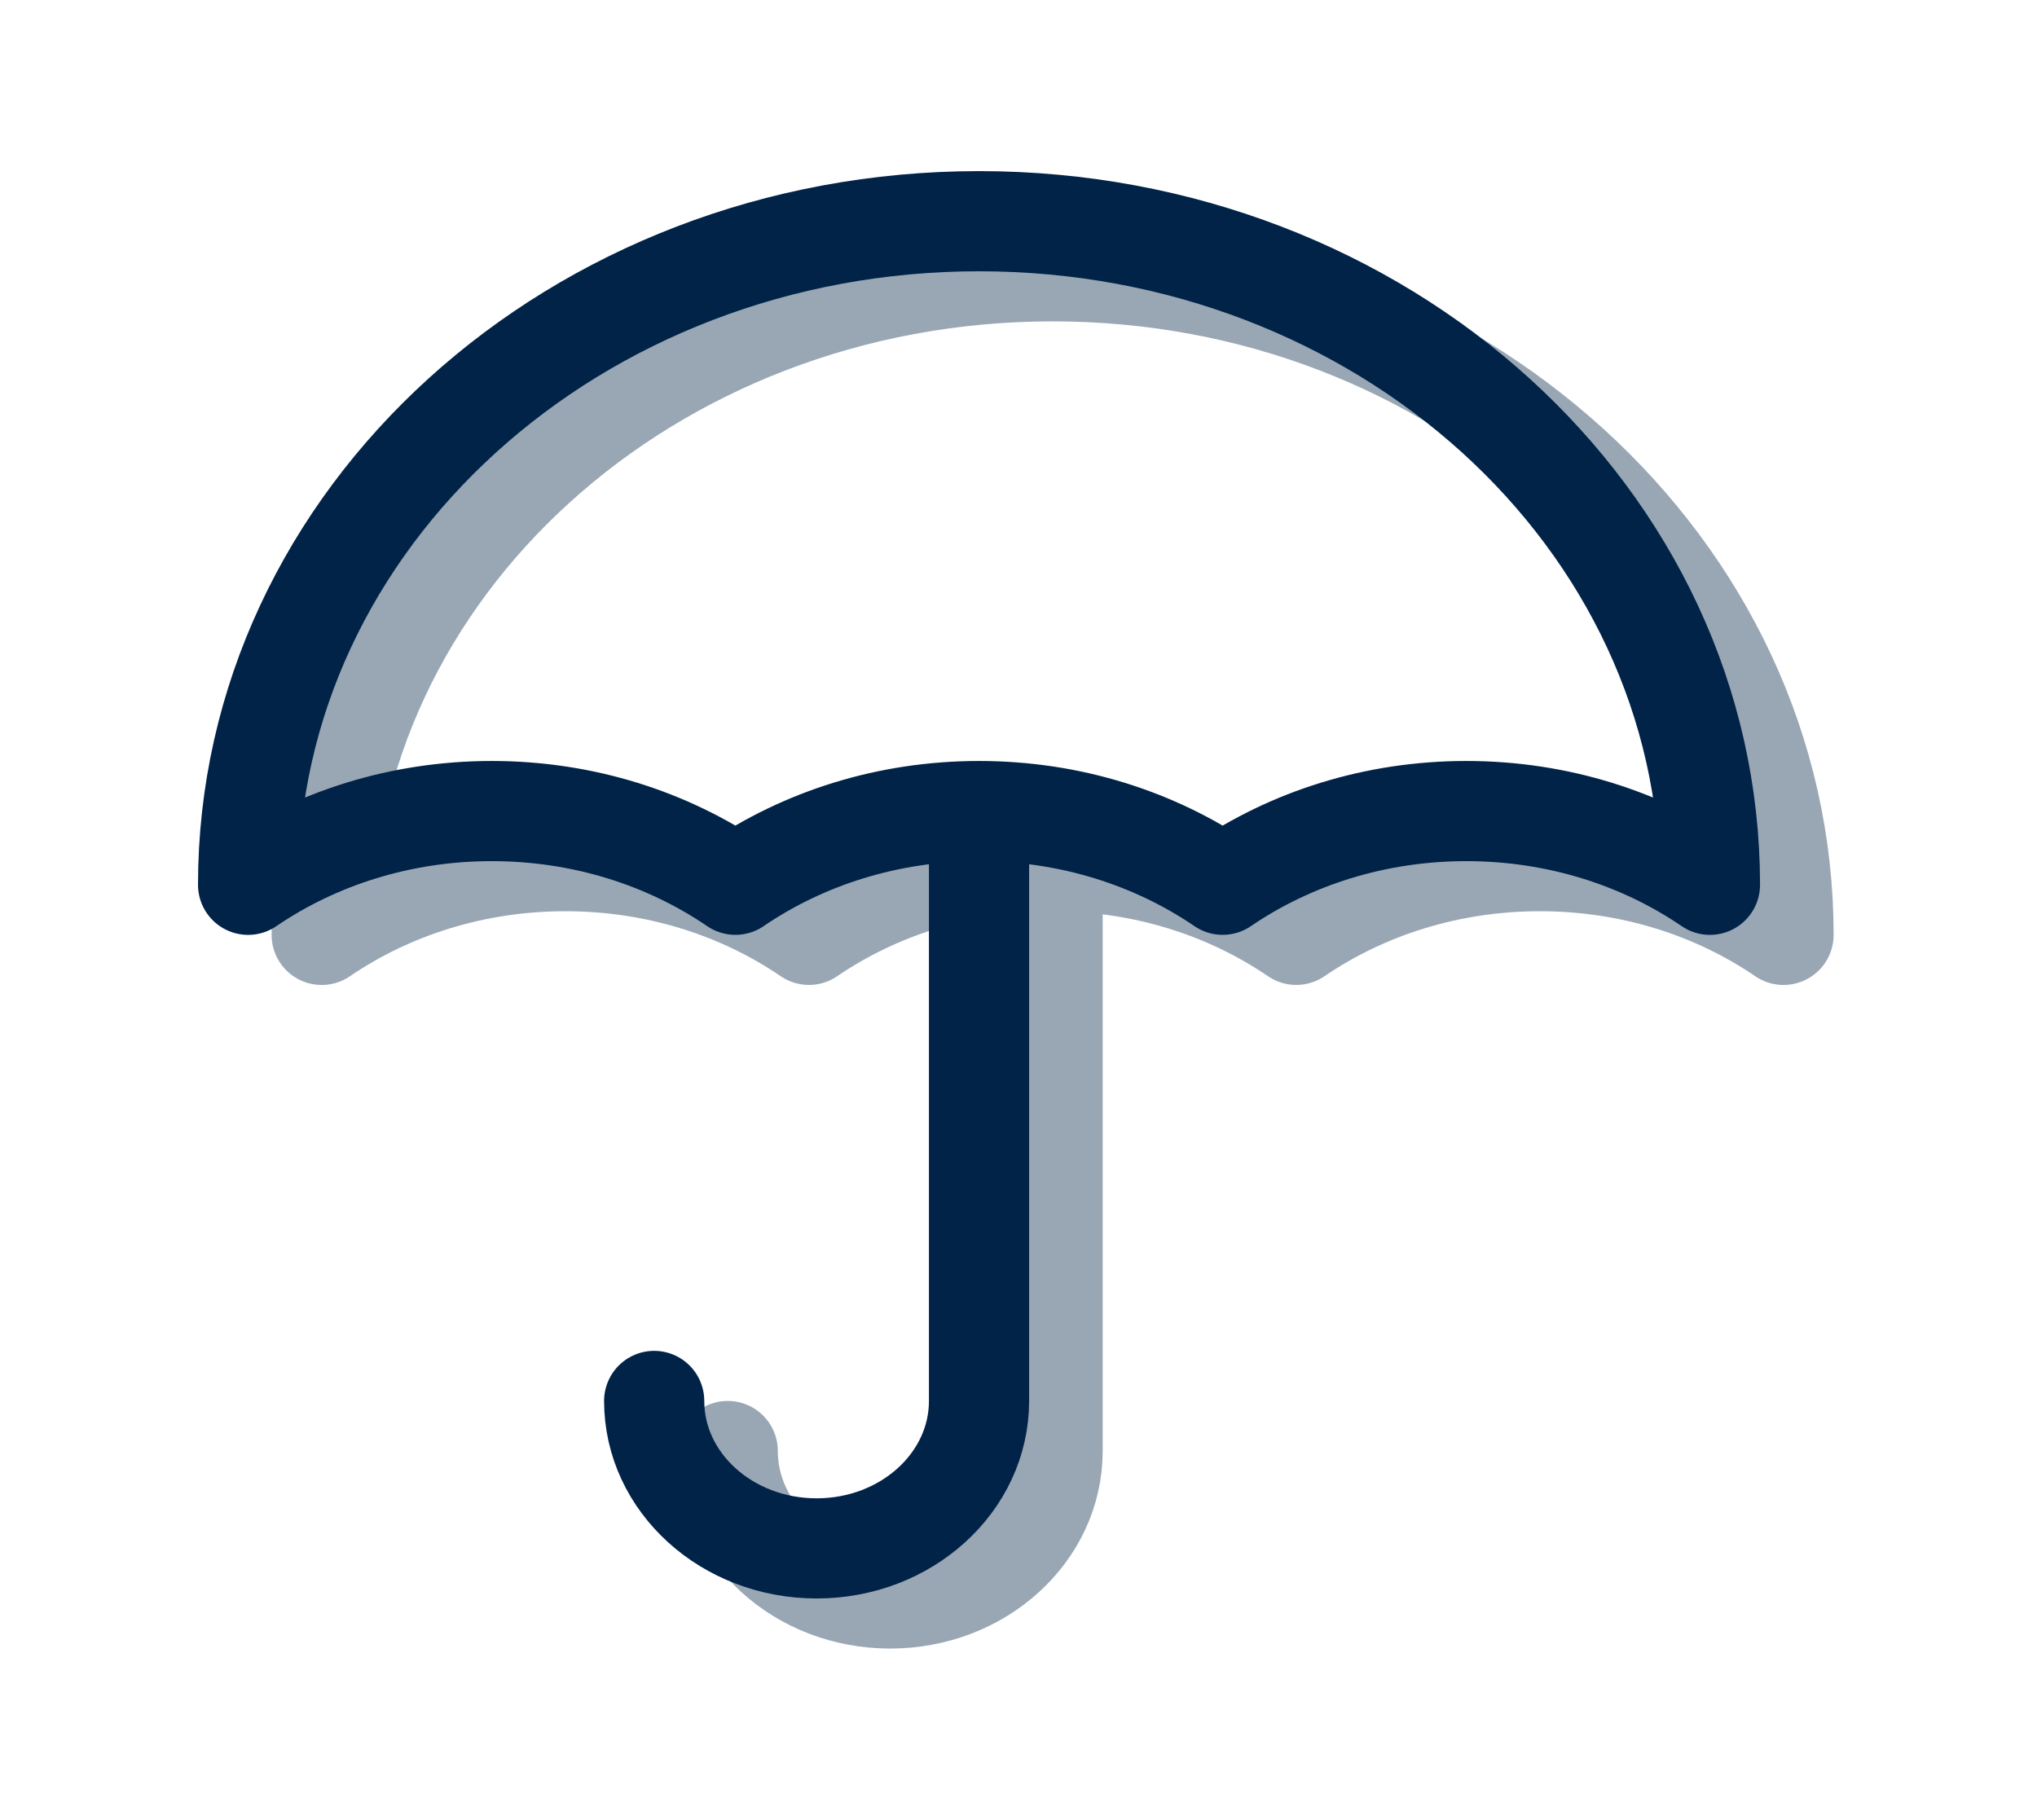
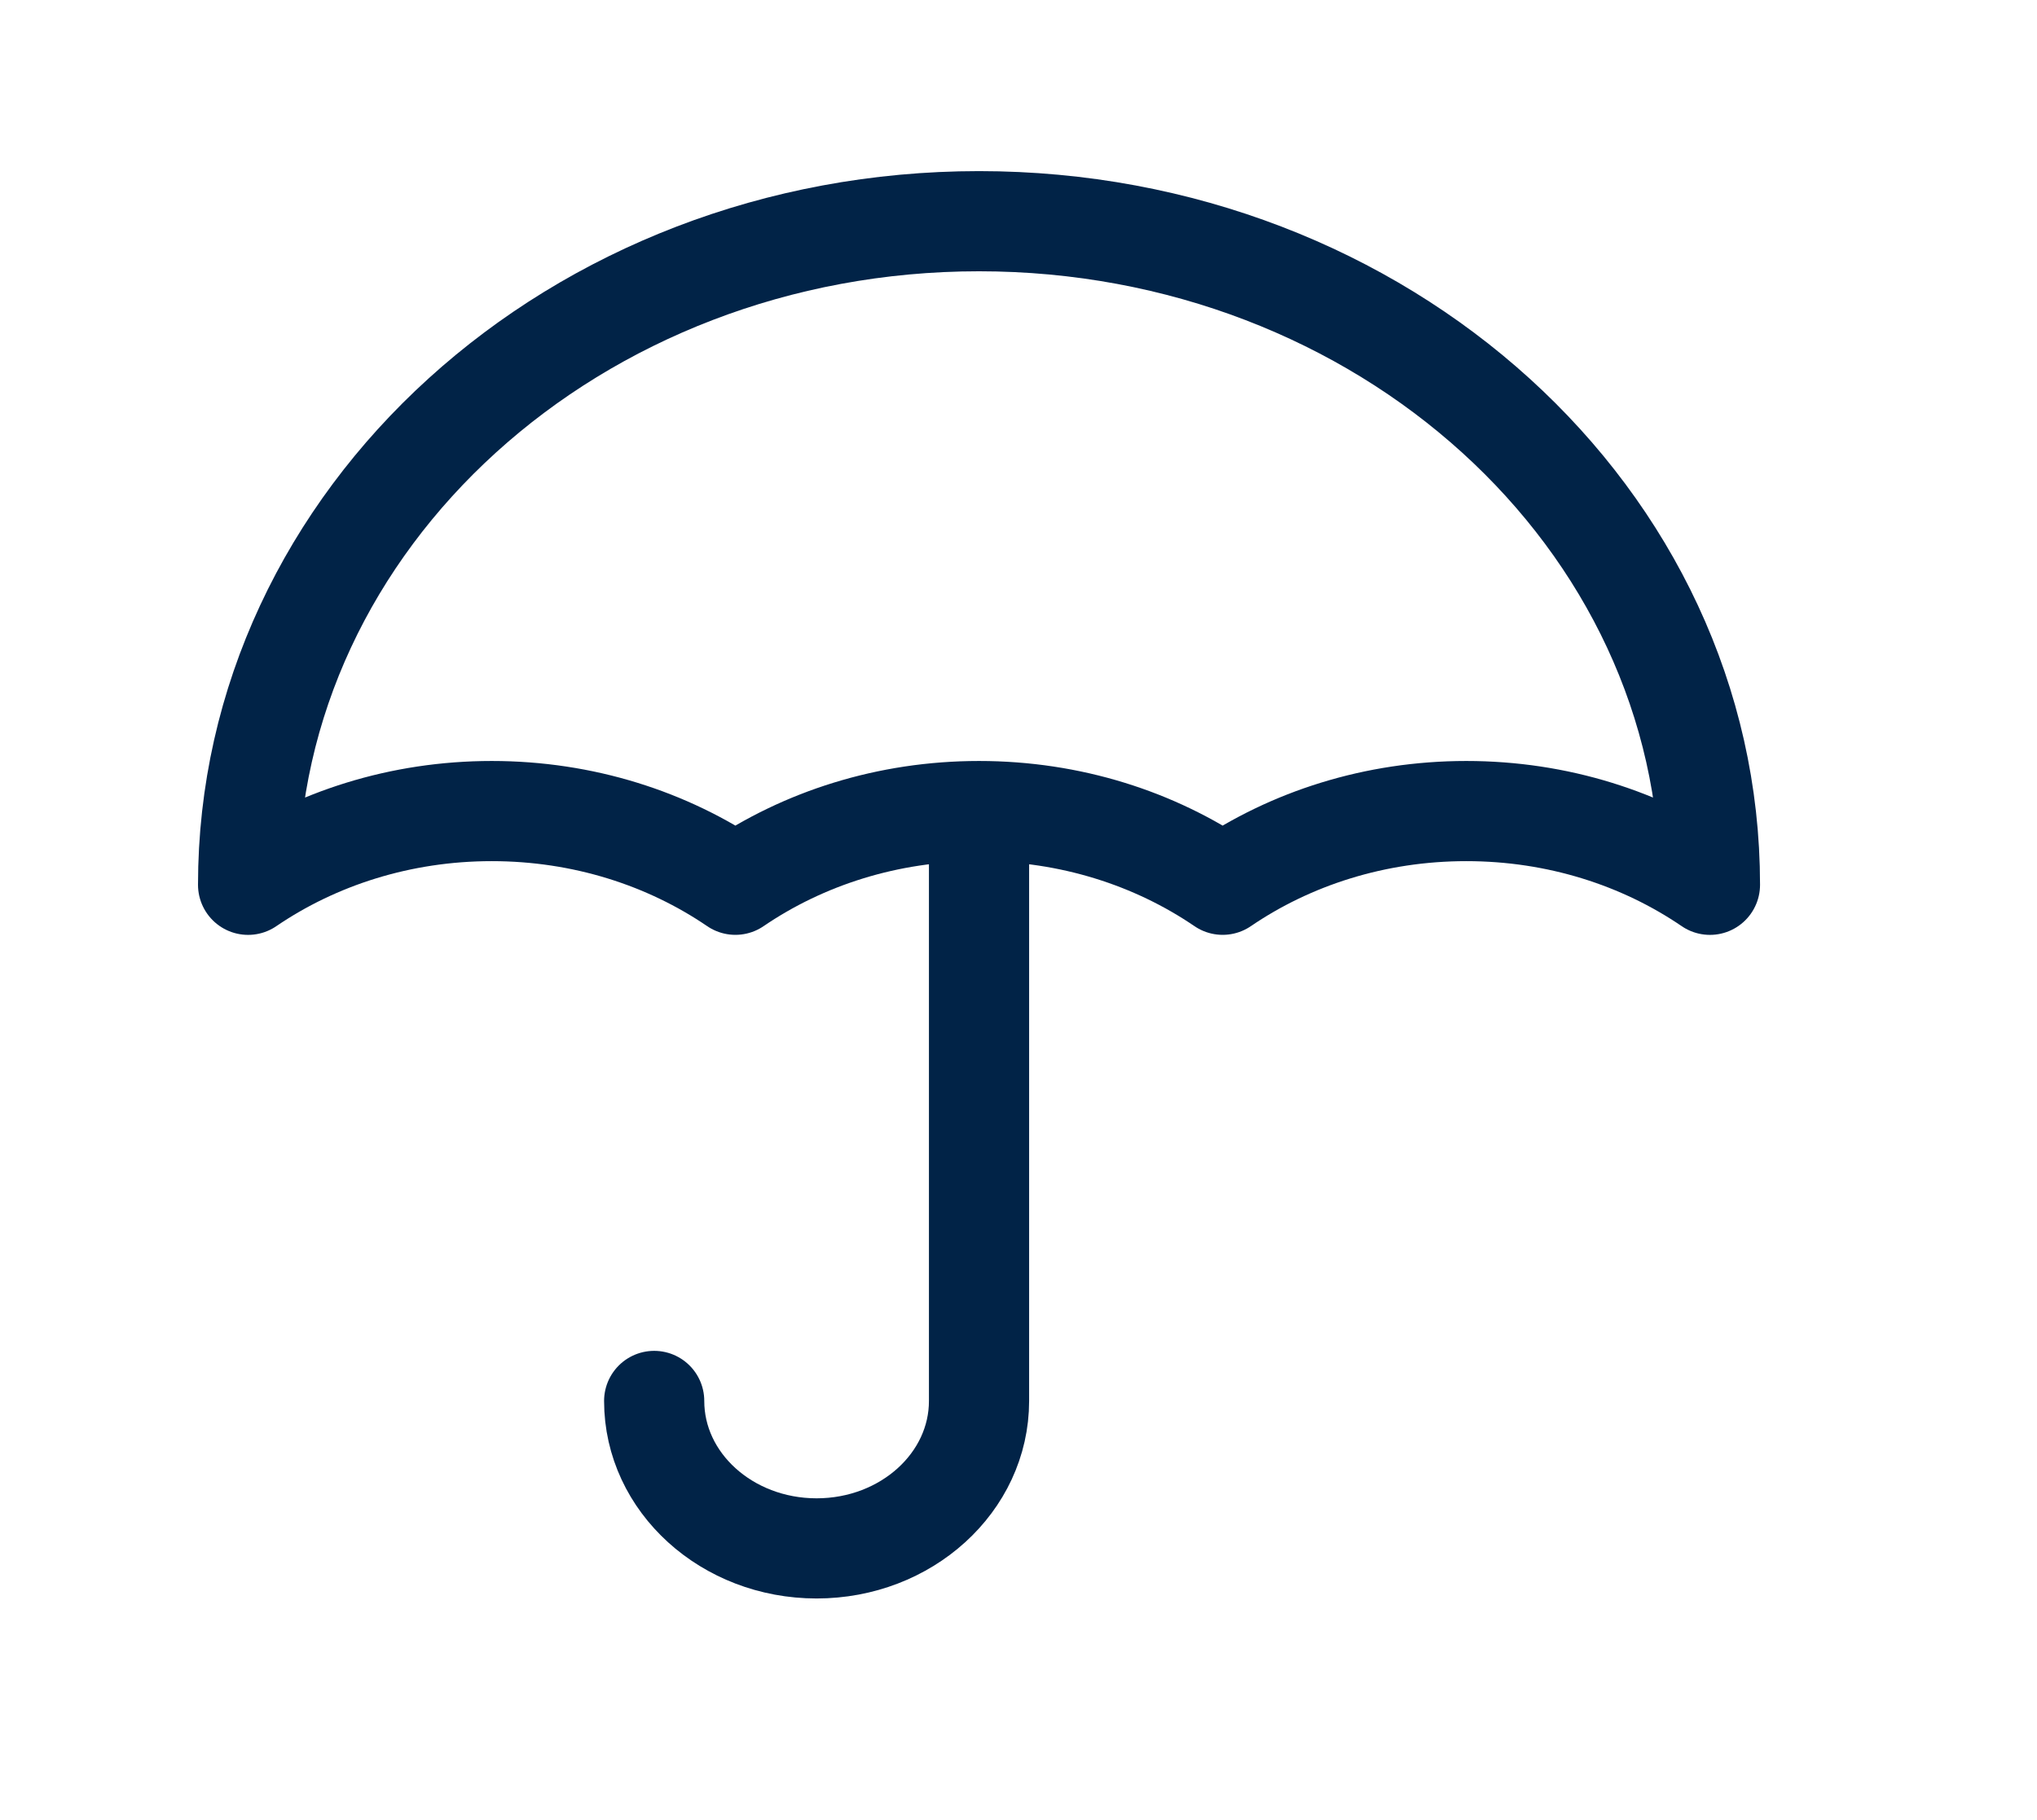
<svg xmlns="http://www.w3.org/2000/svg" width="122" height="109" viewBox="0 0 122 109" fill="none">
-   <path d="M43.586 86.917C43.586 91.795 47.941 95.75 53.314 95.75C58.687 95.75 63.042 91.795 63.042 86.917V51.583M63.042 51.583C68.517 51.583 73.57 53.226 77.634 55.998C81.699 53.226 86.751 51.583 92.227 51.583C97.703 51.583 102.754 53.227 106.819 56C106.819 34.047 87.219 16.25 63.042 16.25C38.865 16.25 19.266 34.047 19.266 56C23.33 53.228 28.383 51.583 33.858 51.583C39.333 51.583 44.385 53.226 48.45 55.998C52.515 53.226 57.567 51.583 63.042 51.583Z" stroke="#012347" stroke-opacity="0.4" stroke-width="6" stroke-linecap="round" stroke-linejoin="round" />
  <path d="M39.18 83.917C39.18 88.795 43.535 92.75 48.908 92.75C54.281 92.75 58.636 88.795 58.636 83.917V48.583M58.636 48.583C64.111 48.583 69.163 50.226 73.228 52.998C77.293 50.226 82.345 48.583 87.82 48.583C93.296 48.583 98.348 50.227 102.412 53C102.412 31.047 82.813 13.25 58.636 13.25C34.459 13.25 14.859 31.047 14.859 53C18.924 50.228 23.977 48.583 29.452 48.583C34.927 48.583 39.979 50.226 44.044 52.998C48.108 50.226 53.161 48.583 58.636 48.583Z" stroke="#012347" stroke-width="6" stroke-linecap="round" stroke-linejoin="round" />
</svg>